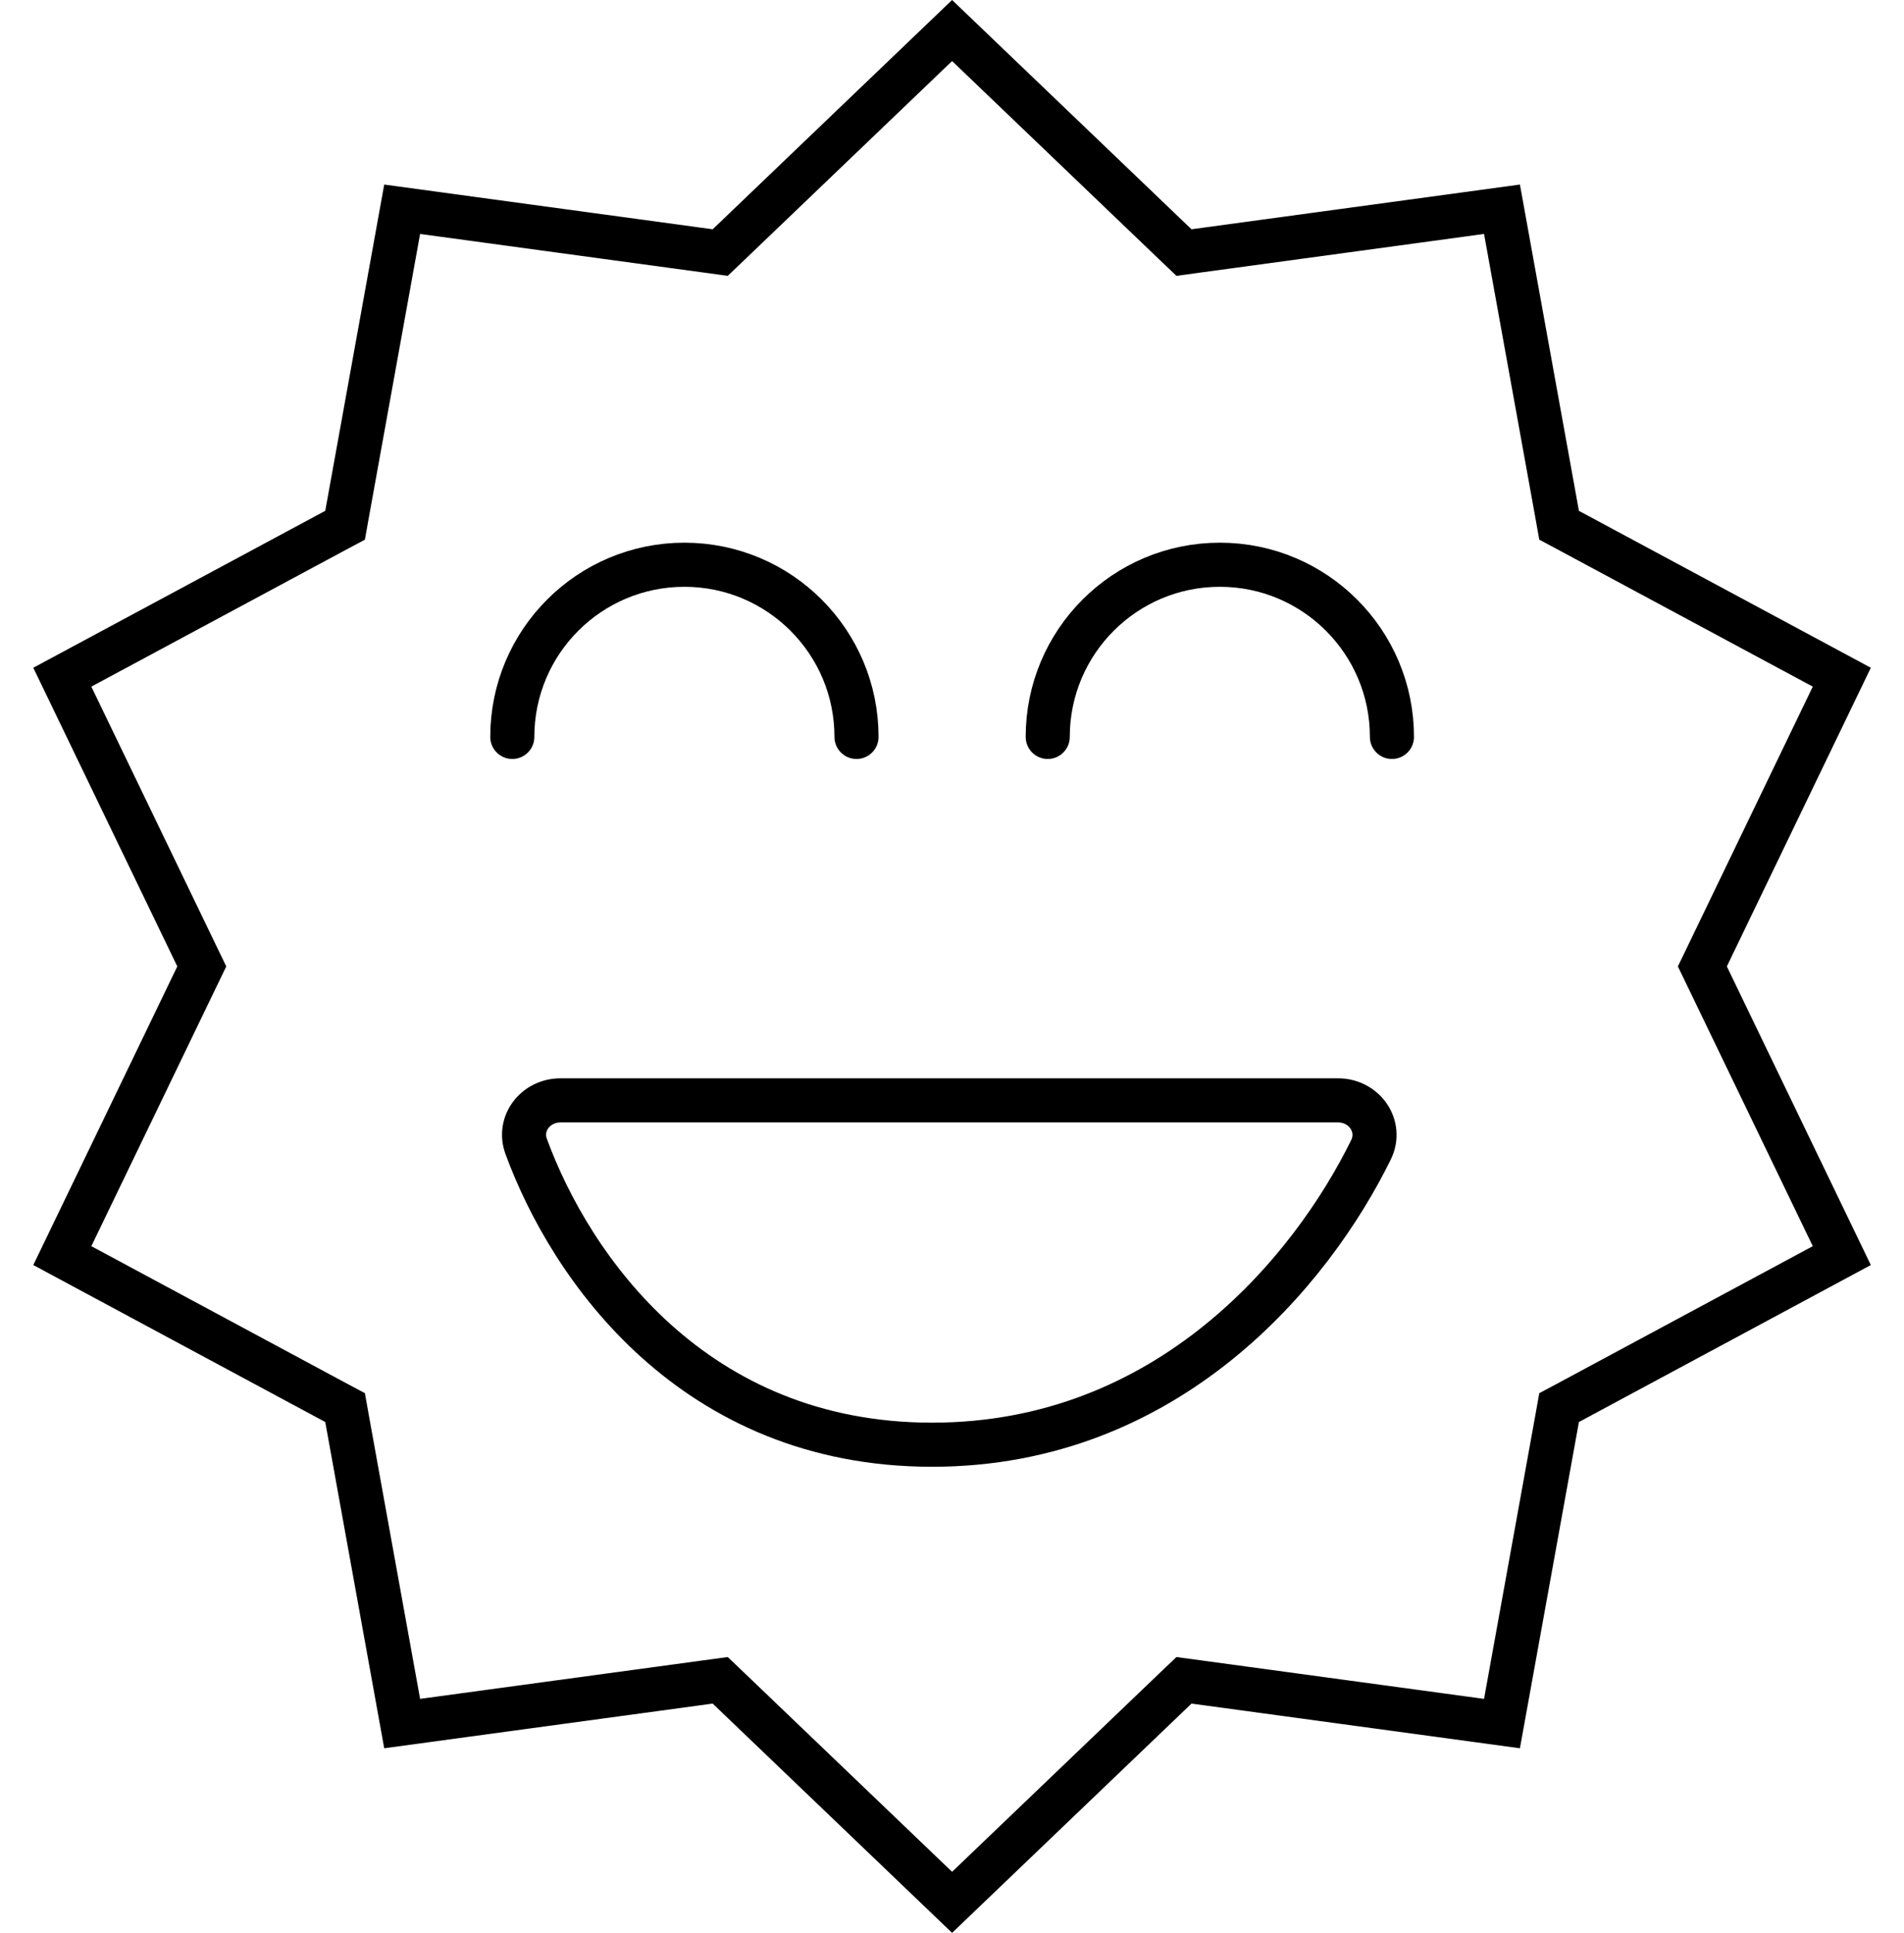
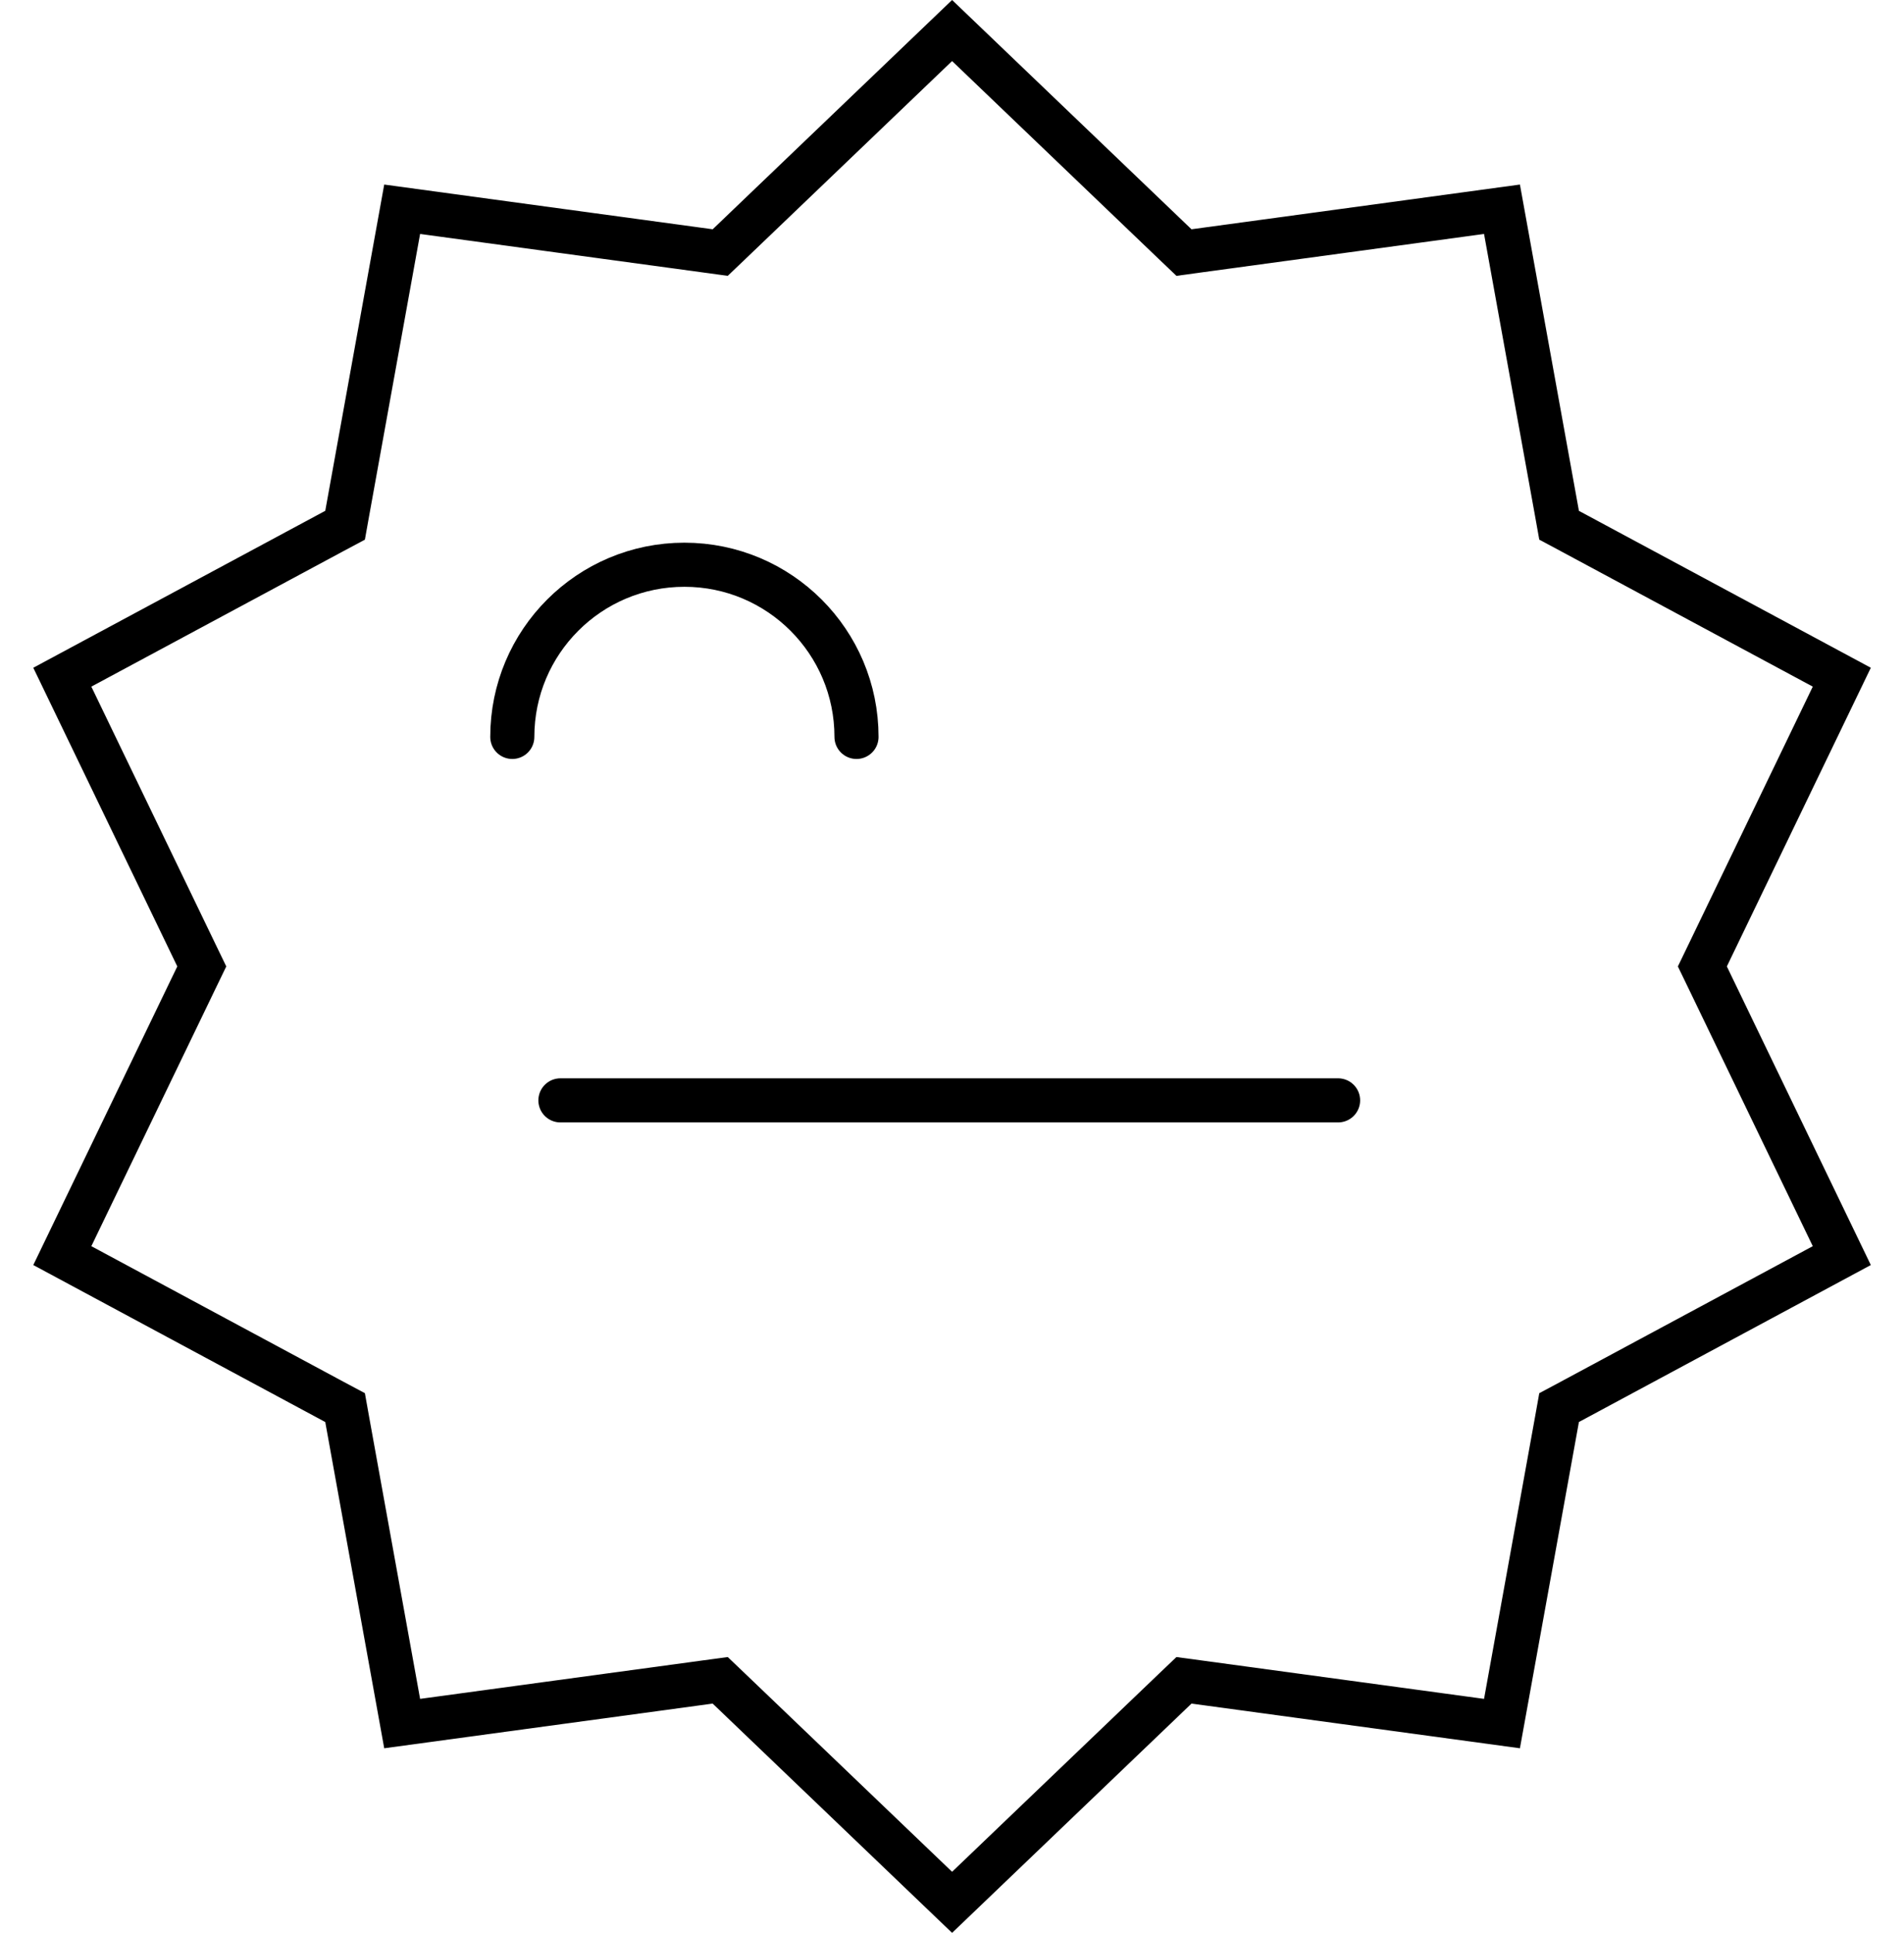
<svg xmlns="http://www.w3.org/2000/svg" id="a" viewBox="0 0 64.776 65.732">
-   <path d="M45.523,37.42h-26.457c-.838,0-1.453.78-1.165,1.566,1.506,4.111,5.678,10.144,13.81,10.144,8.054,0,12.911-5.919,14.93-10.026.395-.804-.223-1.684-1.118-1.684Z" fill="none" stroke="#000" stroke-linejoin="round" stroke-width="1.5" />
+   <path d="M45.523,37.42h-26.457Z" fill="none" stroke="#000" stroke-linejoin="round" stroke-width="1.5" />
  <path d="M39.939,8.264l.341.325.466-.064,10.353-1.409,1.86,10.282.083.464.415.222,9.203,4.945-4.539,9.412-.205.424.205.424,4.539,9.41-9.203,4.947-.415.222-.083.464-1.86,10.281-10.353-1.408-.466-.063-.341.325-7.548,7.225-7.548-7.225-.341-.325-.466.063-10.354,1.408-1.859-10.281-.083-.464-.416-.222-9.204-4.947,4.54-9.41.205-.424-.205-.424-4.54-9.412,9.204-4.945.416-.222.083-.464,1.859-10.282,10.354,1.409.466.064.341-.325,7.548-7.226,7.548,7.226Z" fill="none" stroke="#000" stroke-width="1.5" />
  <path d="M29.139,25.06c0-3.234-2.621-5.855-5.855-5.855s-5.855,2.621-5.855,5.855" fill="none" stroke="#000" stroke-linecap="round" stroke-width="1.5" />
-   <path d="M47.355,25.06c0-3.234-2.621-5.855-5.855-5.855s-5.855,2.621-5.855,5.855" fill="none" stroke="#000" stroke-linecap="round" stroke-width="1.5" />
</svg>